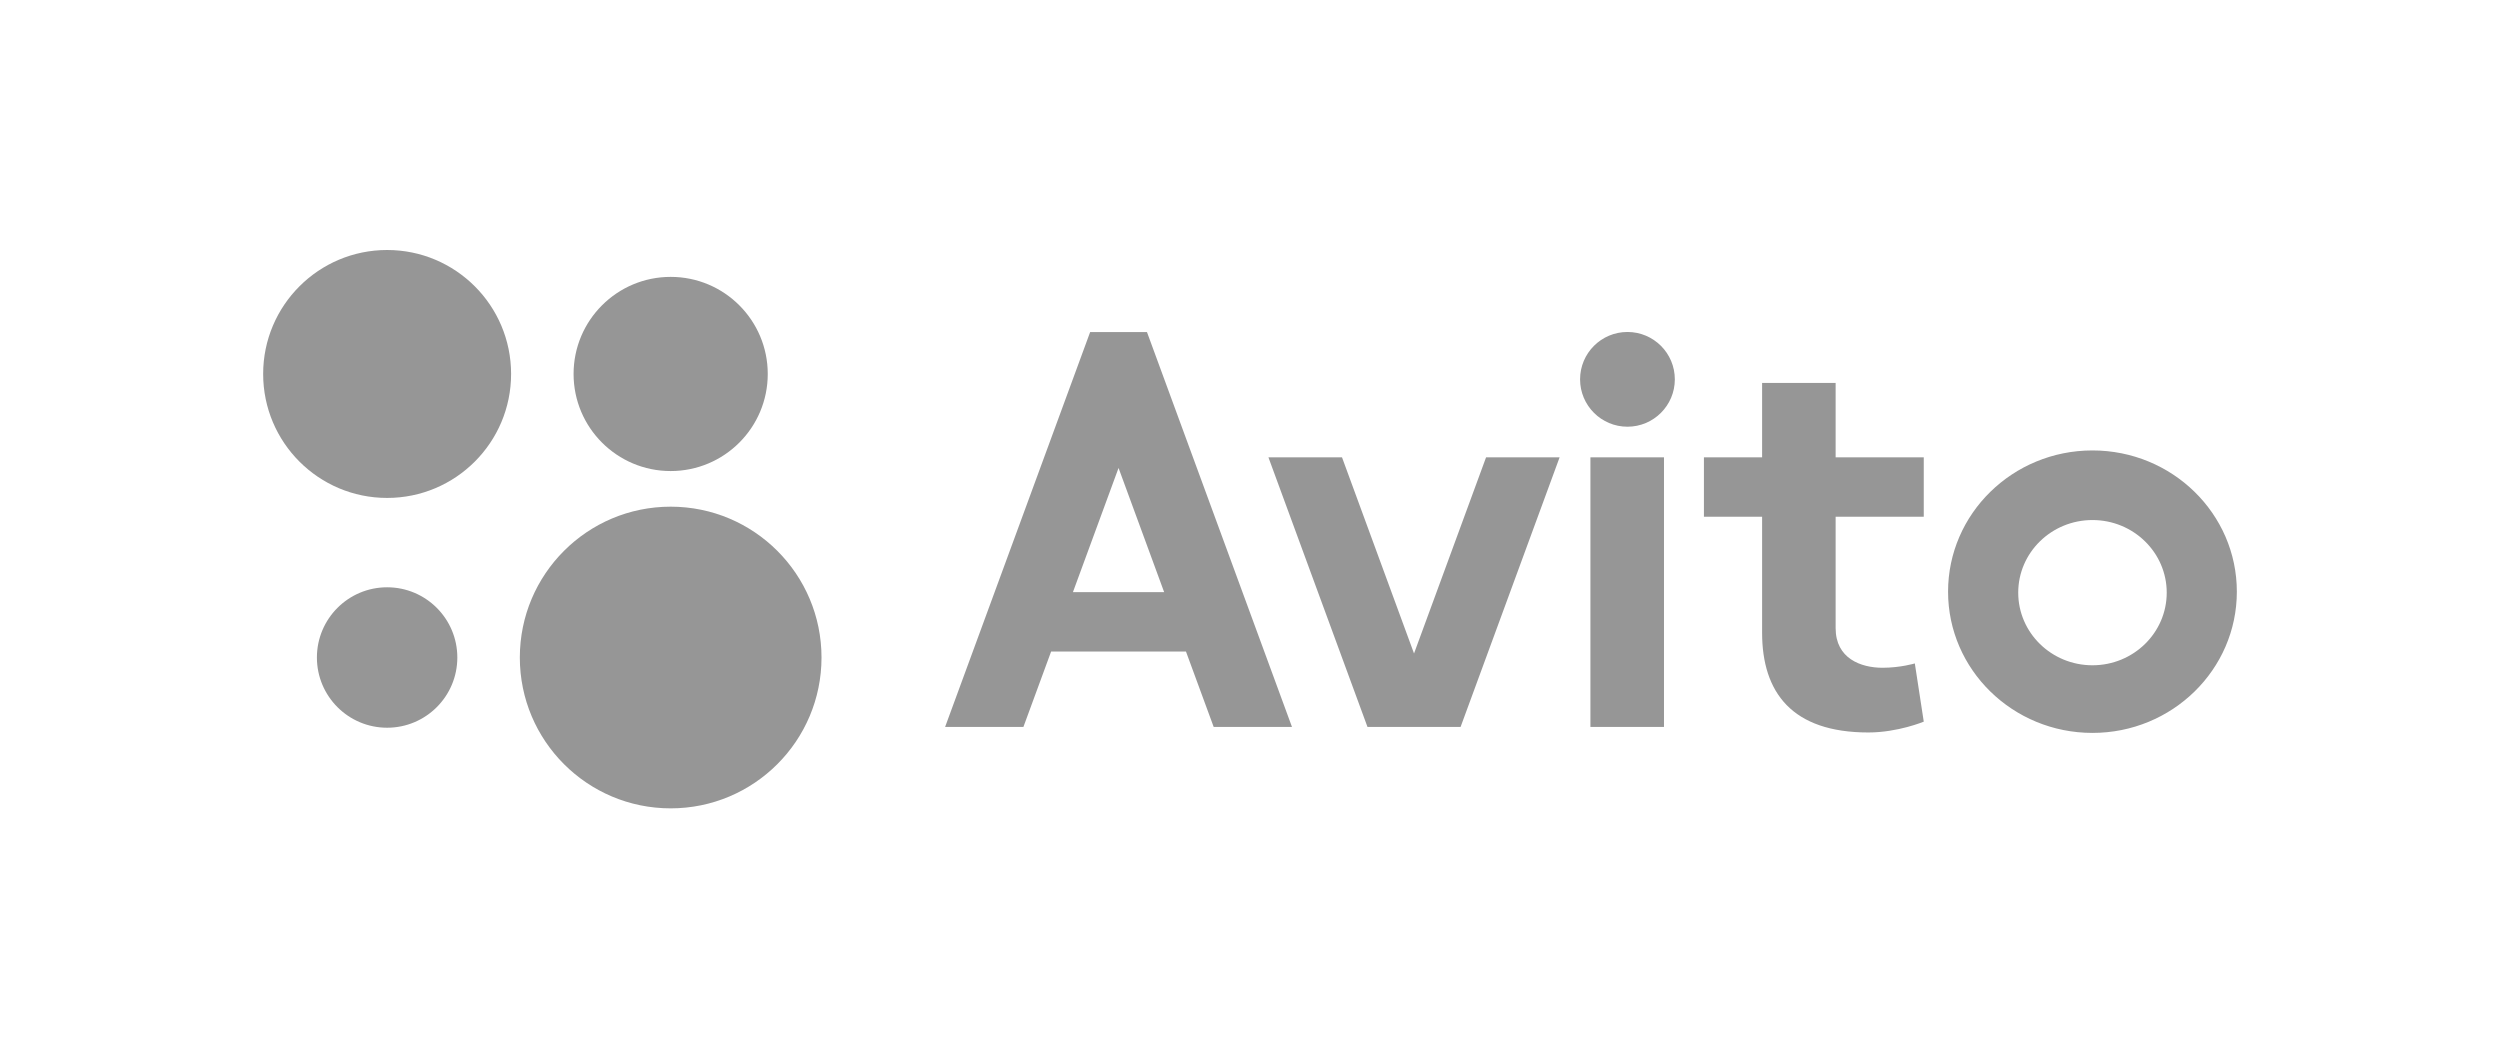
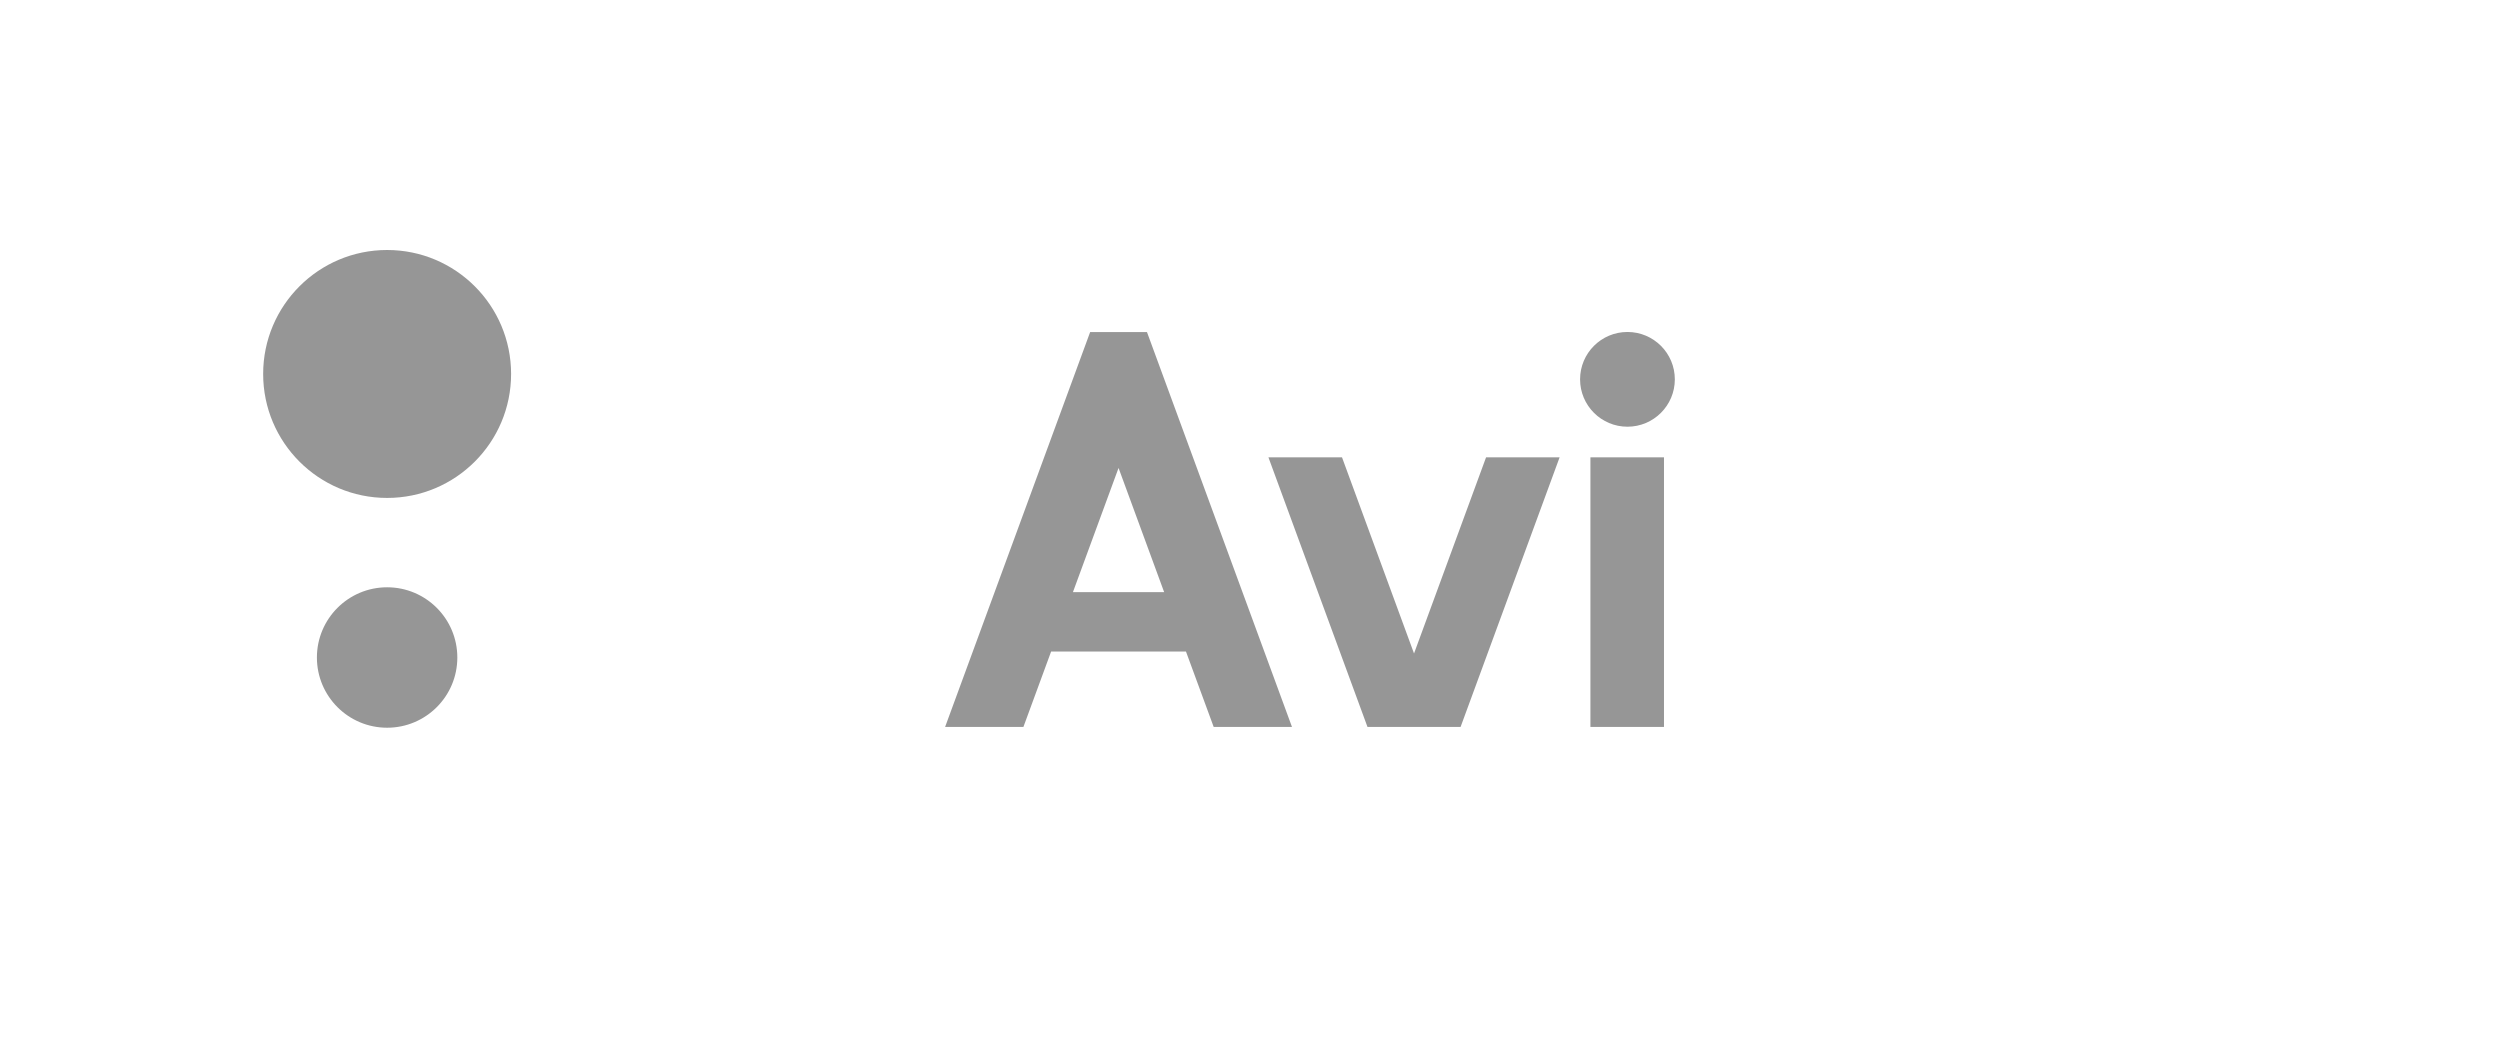
<svg xmlns="http://www.w3.org/2000/svg" width="190" height="80" viewBox="0 0 190 80" fill="none">
  <rect width="190" height="80" fill="white" />
-   <path d="M50.971 61.435C57.302 61.435 62.435 56.302 62.435 49.971C62.435 43.639 57.302 38.507 50.971 38.507C44.639 38.507 39.507 43.639 39.507 49.971C39.507 56.302 44.639 61.435 50.971 61.435Z" fill="#969696" />
  <path d="M29.421 55.307C32.368 55.307 34.757 52.918 34.757 49.971C34.757 47.023 32.368 44.634 29.421 44.634C26.474 44.634 24.085 47.023 24.085 49.971C24.085 52.918 26.474 55.307 29.421 55.307Z" fill="#969696" />
-   <path d="M50.971 35.8C55.046 35.8 58.349 32.496 58.349 28.421C58.349 24.346 55.046 21.043 50.971 21.043C46.895 21.043 43.592 24.346 43.592 28.421C43.592 32.496 46.895 35.8 50.971 35.8Z" fill="#969696" />
  <path d="M29.421 37.843C34.625 37.843 38.843 33.625 38.843 28.421C38.843 23.218 34.625 19 29.421 19C24.218 19 20 23.218 20 28.421C20 33.625 24.218 37.843 29.421 37.843Z" fill="#969696" />
  <path d="M92.239 55.245H98.19L87.169 25.235H82.852L71.829 55.245H77.78L79.885 49.517H90.134L92.239 55.245L81.543 45.001L85.01 35.564L88.475 45.001H81.543L92.239 55.245ZM112.942 34.756L107.466 49.664L101.992 34.756H96.4L103.928 55.245H111.005L118.531 34.756H112.941M120.872 34.756H126.463V55.245H120.872V34.756Z" fill="#969696" />
  <path d="M123.686 32.43C125.675 32.43 127.287 30.818 127.287 28.83C127.287 26.841 125.675 25.23 123.686 25.23C121.698 25.23 120.086 26.841 120.086 28.83C120.086 30.818 121.698 32.43 123.686 32.43Z" fill="#969696" />
-   <path d="M146.206 39.271V34.756H139.508V29.105H133.92V34.756H129.498V39.271H133.92V48.086C133.92 52.633 136.193 55.668 141.998 55.668C144.24 55.668 146.206 54.845 146.206 54.845L145.527 50.421C145.527 50.421 144.426 50.75 143.073 50.75C141.414 50.75 139.508 50.035 139.508 47.742V39.271L146.206 39.271ZM159.028 50.561C155.911 50.561 153.385 48.09 153.385 45.041C153.385 41.995 155.911 39.523 159.027 39.523C162.146 39.523 164.671 41.996 164.671 45.042C164.671 48.09 162.146 50.561 159.028 50.561ZM159.028 34.233C152.968 34.233 148.053 39.041 148.053 44.967C148.053 50.896 152.968 55.701 159.028 55.701C165.085 55.701 170 50.896 170 44.967C170 39.041 165.085 34.233 159.027 34.233" fill="#969696" />
</svg>